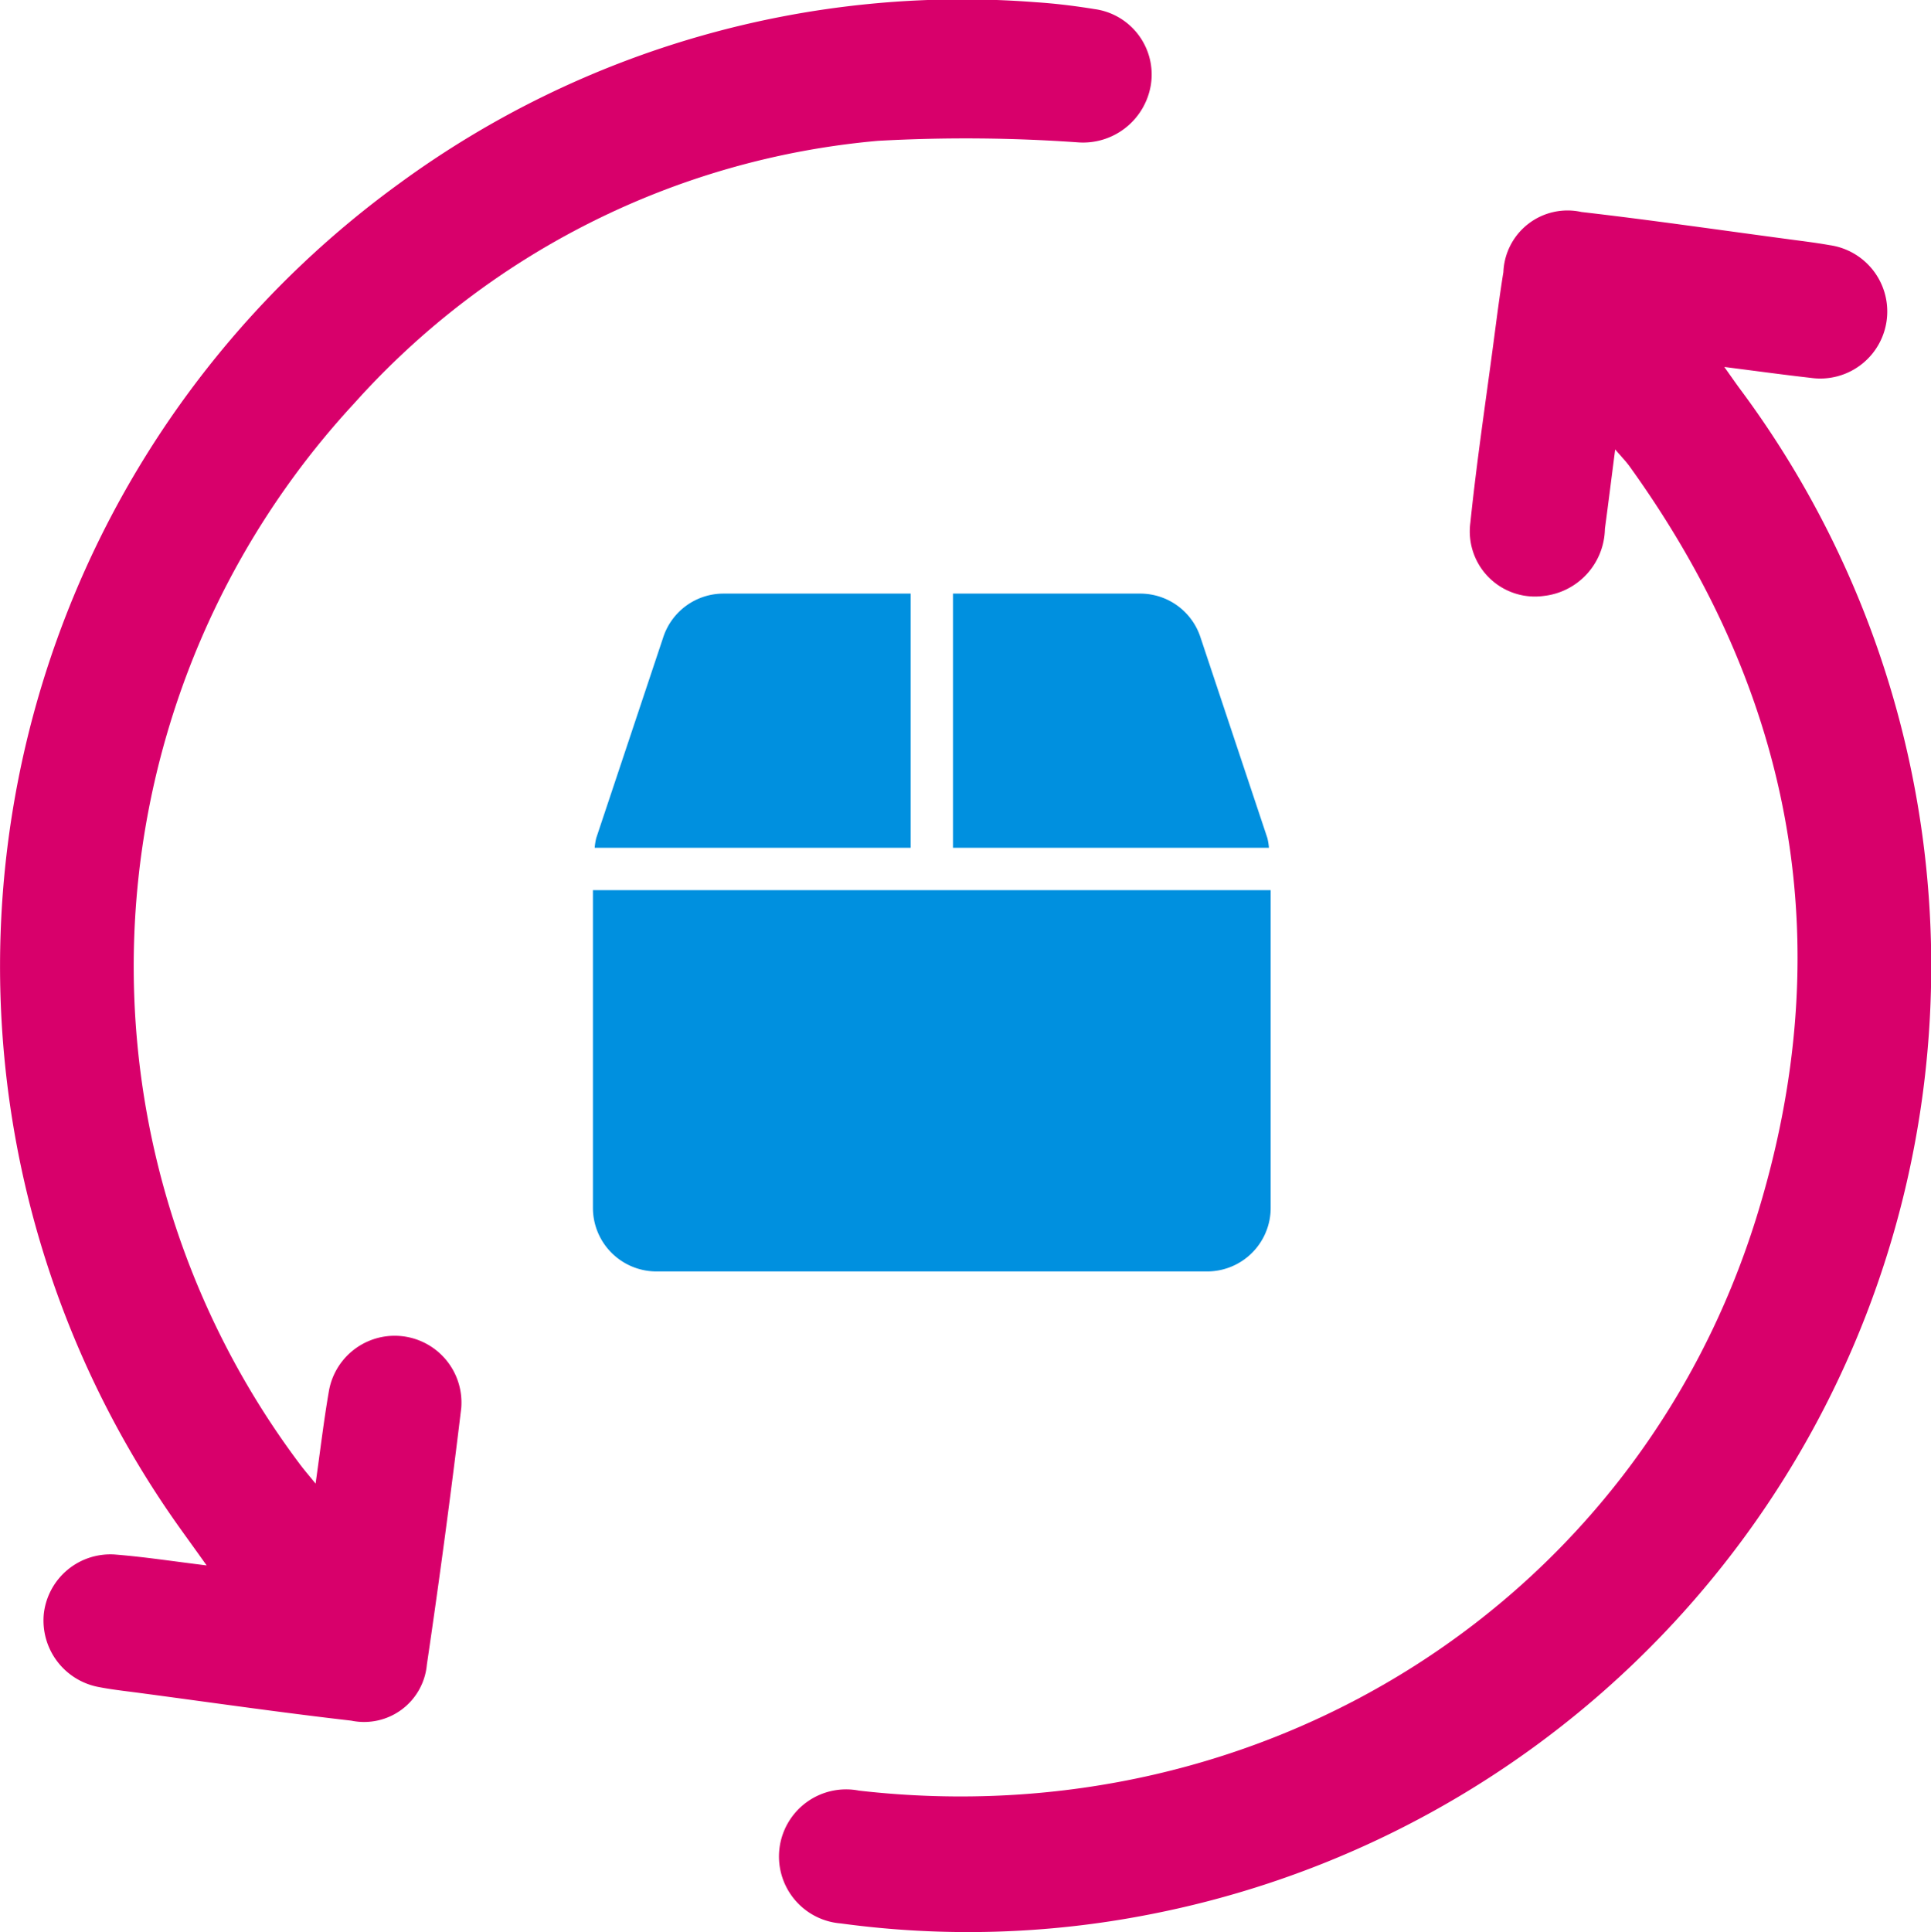
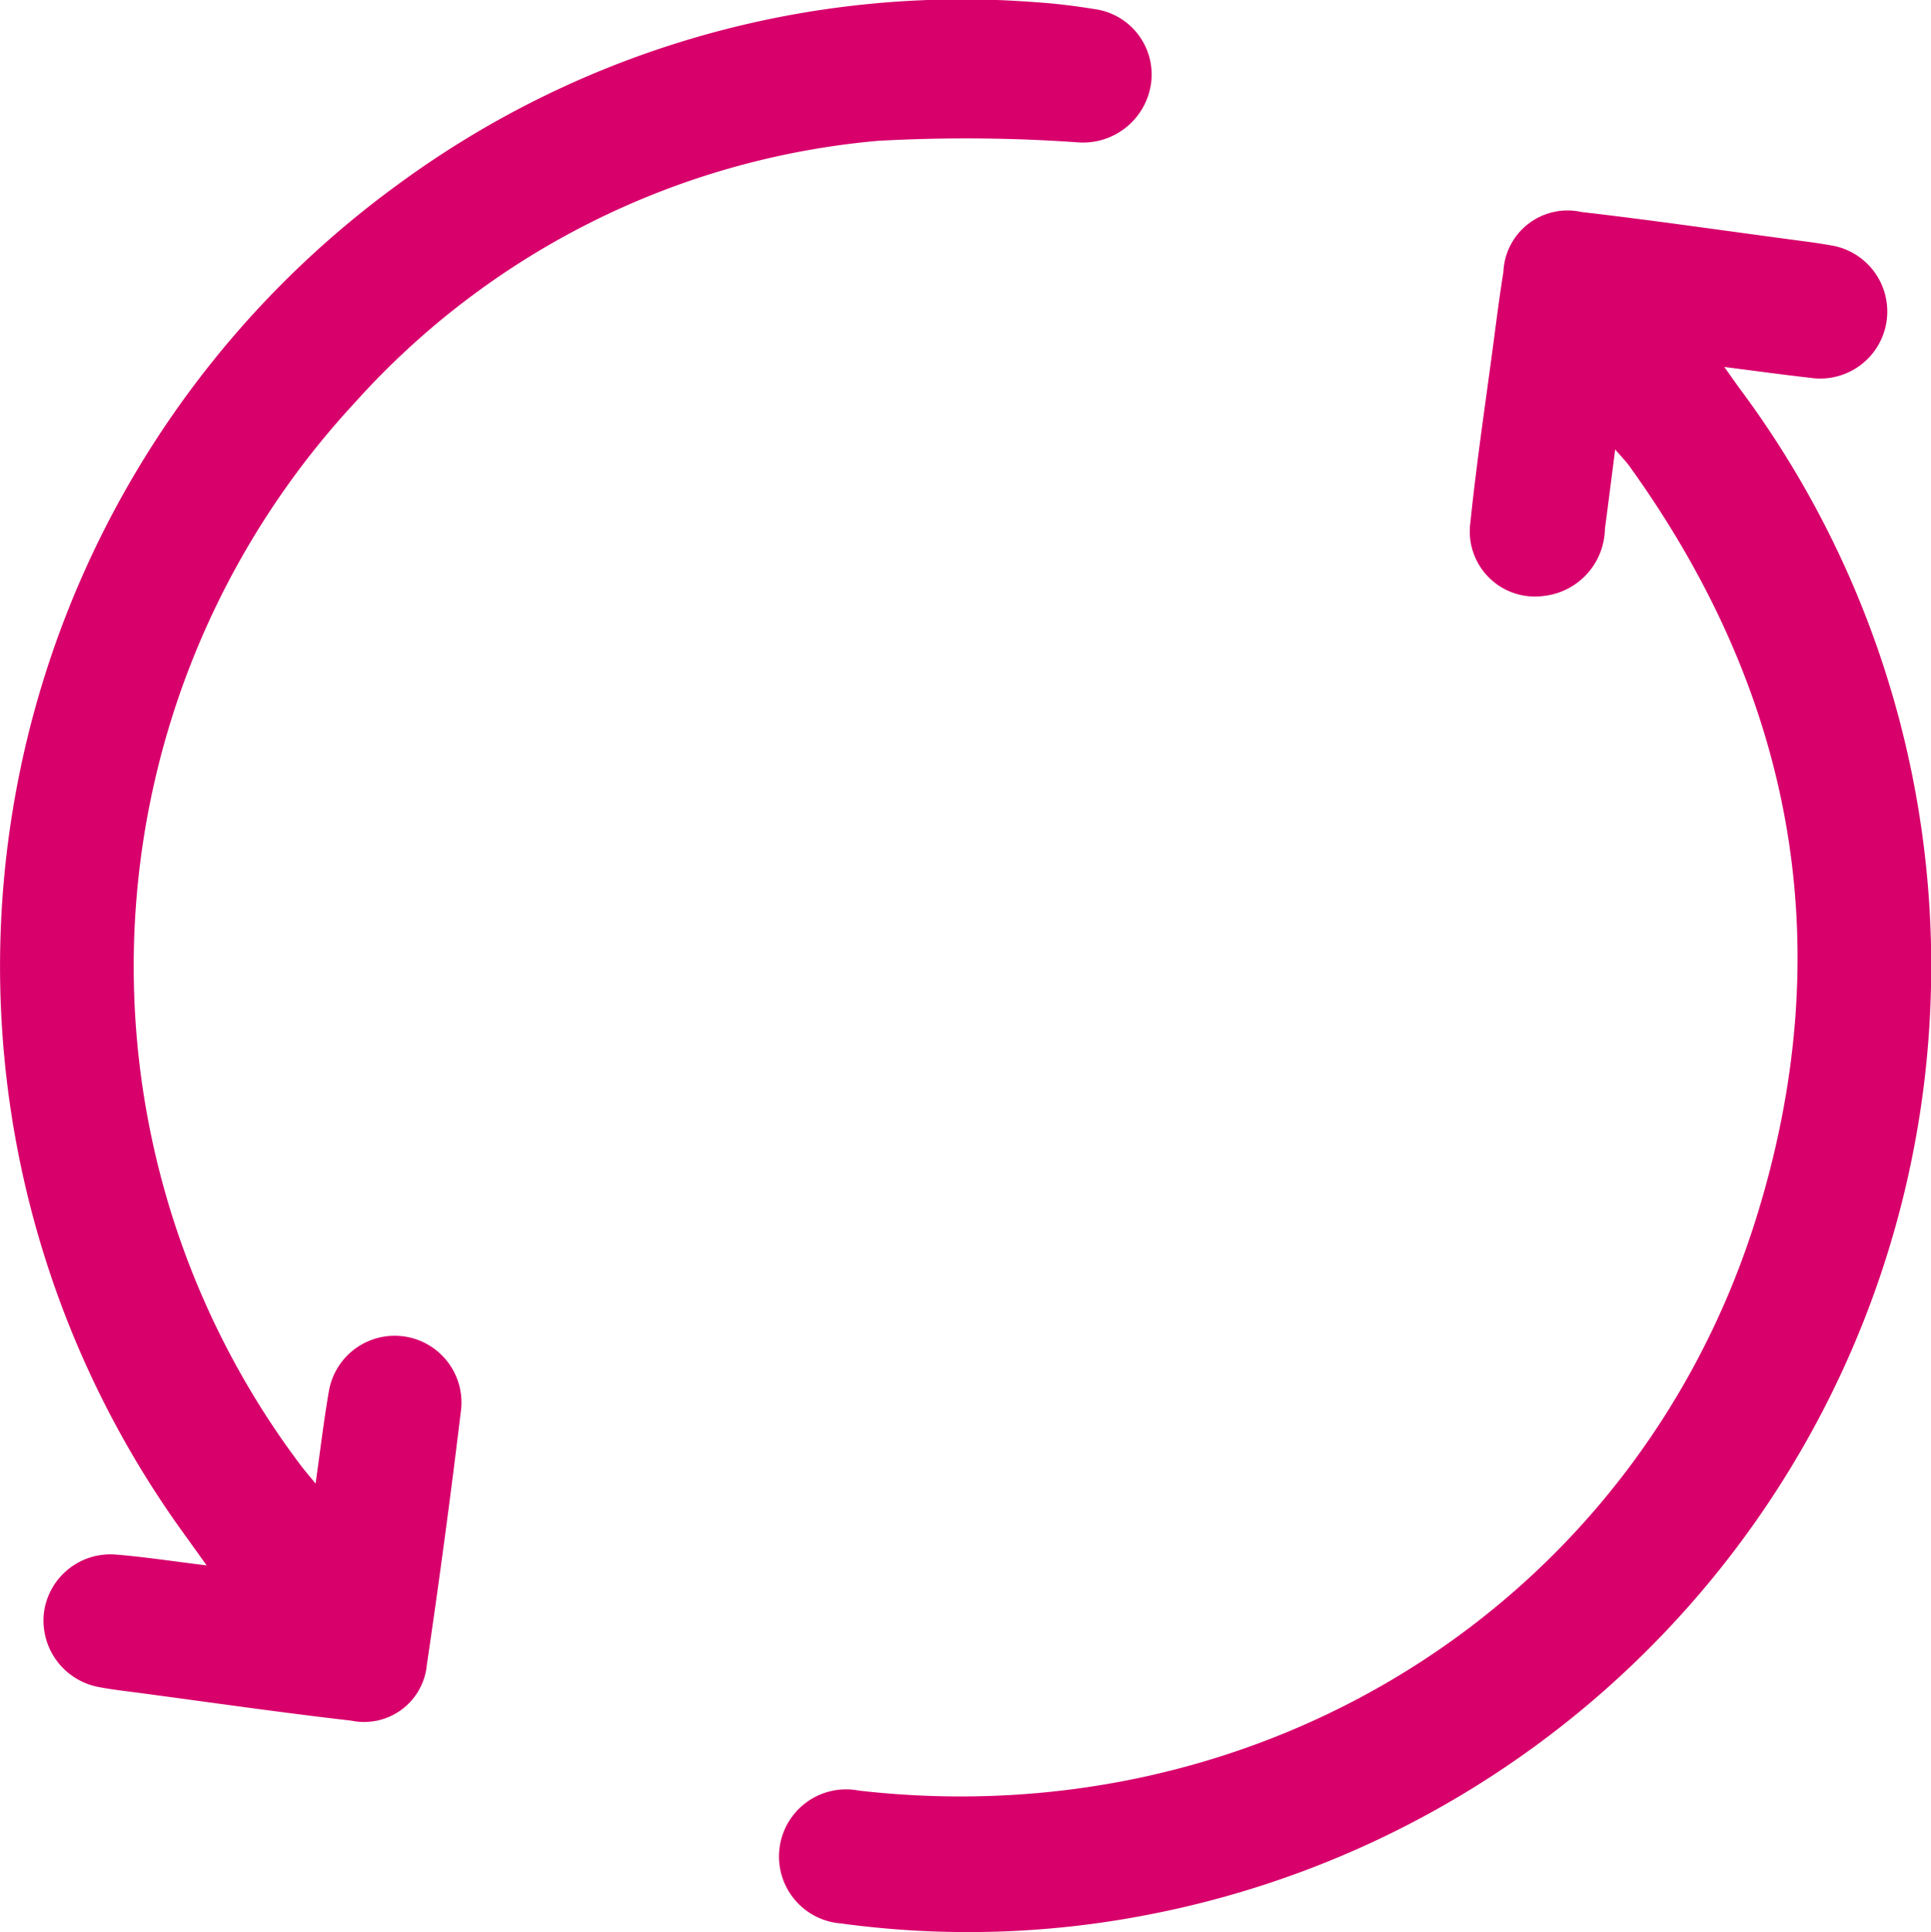
<svg xmlns="http://www.w3.org/2000/svg" width="67.43" height="67.461" viewBox="0 0 67.43 67.461">
  <defs>
    <clipPath id="clip-path">
      <rect id="Rectangle_13157" data-name="Rectangle 13157" width="67.43" height="67.461" fill="#d8006b" />
    </clipPath>
  </defs>
  <g id="Group_27220" data-name="Group 27220" transform="translate(-1211 -44)">
-     <path id="Icon_awesome-box" data-name="Icon awesome-box" d="M23.551,8.533,21.212,1.516A2.213,2.213,0,0,0,19.109,0H12.573V8.875H23.606A2.112,2.112,0,0,0,23.551,8.533ZM11.094,0H4.558a2.213,2.213,0,0,0-2.1,1.516L.116,8.533a2.111,2.111,0,0,0-.055.342H11.094ZM0,10.354V21.448a2.219,2.219,0,0,0,2.219,2.219H21.448a2.219,2.219,0,0,0,2.219-2.219V10.354Z" transform="translate(1231.705 64.726)" fill="#0090df" />
    <g id="Group_5859" data-name="Group 5859" transform="translate(1211 44)">
      <g id="Group_5274" data-name="Group 5274">
        <g id="Group_5273" data-name="Group 5273" clip-path="url(#clip-path)">
          <path id="Path_1693" data-name="Path 1693" d="M218.036,55.576c.233.327.381.542.536.753a33.734,33.734,0,0,1-20.636,53.288,32.87,32.87,0,0,1-10.747.308,2.344,2.344,0,1,1,.634-4.637c14.17,1.626,27.182-6.606,31.346-20.041,2.92-9.42,1.321-18.193-4.441-26.2-.124-.172-.275-.325-.5-.588-.13,1.005-.24,1.891-.359,2.775a2.4,2.4,0,0,1-2.131,2.34,2.275,2.275,0,0,1-2.566-2.566c.219-2.118.536-4.227.815-6.339.106-.8.207-1.6.337-2.4a2.242,2.242,0,0,1,2.727-2.1c2.432.28,4.856.634,7.282.957.461.062.924.118,1.381.2a2.34,2.34,0,1,1-.65,4.635c-.966-.109-1.929-.242-3.029-.382" transform="translate(-157.826 -42.767)" fill="#d8006b" />
          <path id="Path_1694" data-name="Path 1694" d="M11.02,51.8c.165-1.164.285-2.186.46-3.2a2.332,2.332,0,0,1,4.626.567q-.54,4.485-1.2,8.955a2.2,2.2,0,0,1-2.64,1.956c-2.481-.285-4.953-.643-7.428-.972-.461-.061-.925-.111-1.381-.2a2.364,2.364,0,0,1-1.927-2.561A2.338,2.338,0,0,1,4.049,54.28c1.01.082,2.015.237,3.167.378-.4-.563-.715-.994-1.023-1.428A33.768,33.768,0,0,1,13.965,6.391,33.271,33.271,0,0,1,36.173.078c.683.044,1.367.129,2.043.239a2.305,2.305,0,0,1,1.972,2.644A2.4,2.4,0,0,1,37.62,4.969a55.514,55.514,0,0,0-6.962-.052A27.842,27.842,0,0,0,12.37,14.081a28.943,28.943,0,0,0-1.9,37.041c.143.192.3.373.546.675" transform="translate(0 0)" fill="#d8006b" />
        </g>
      </g>
    </g>
  </g>
</svg>